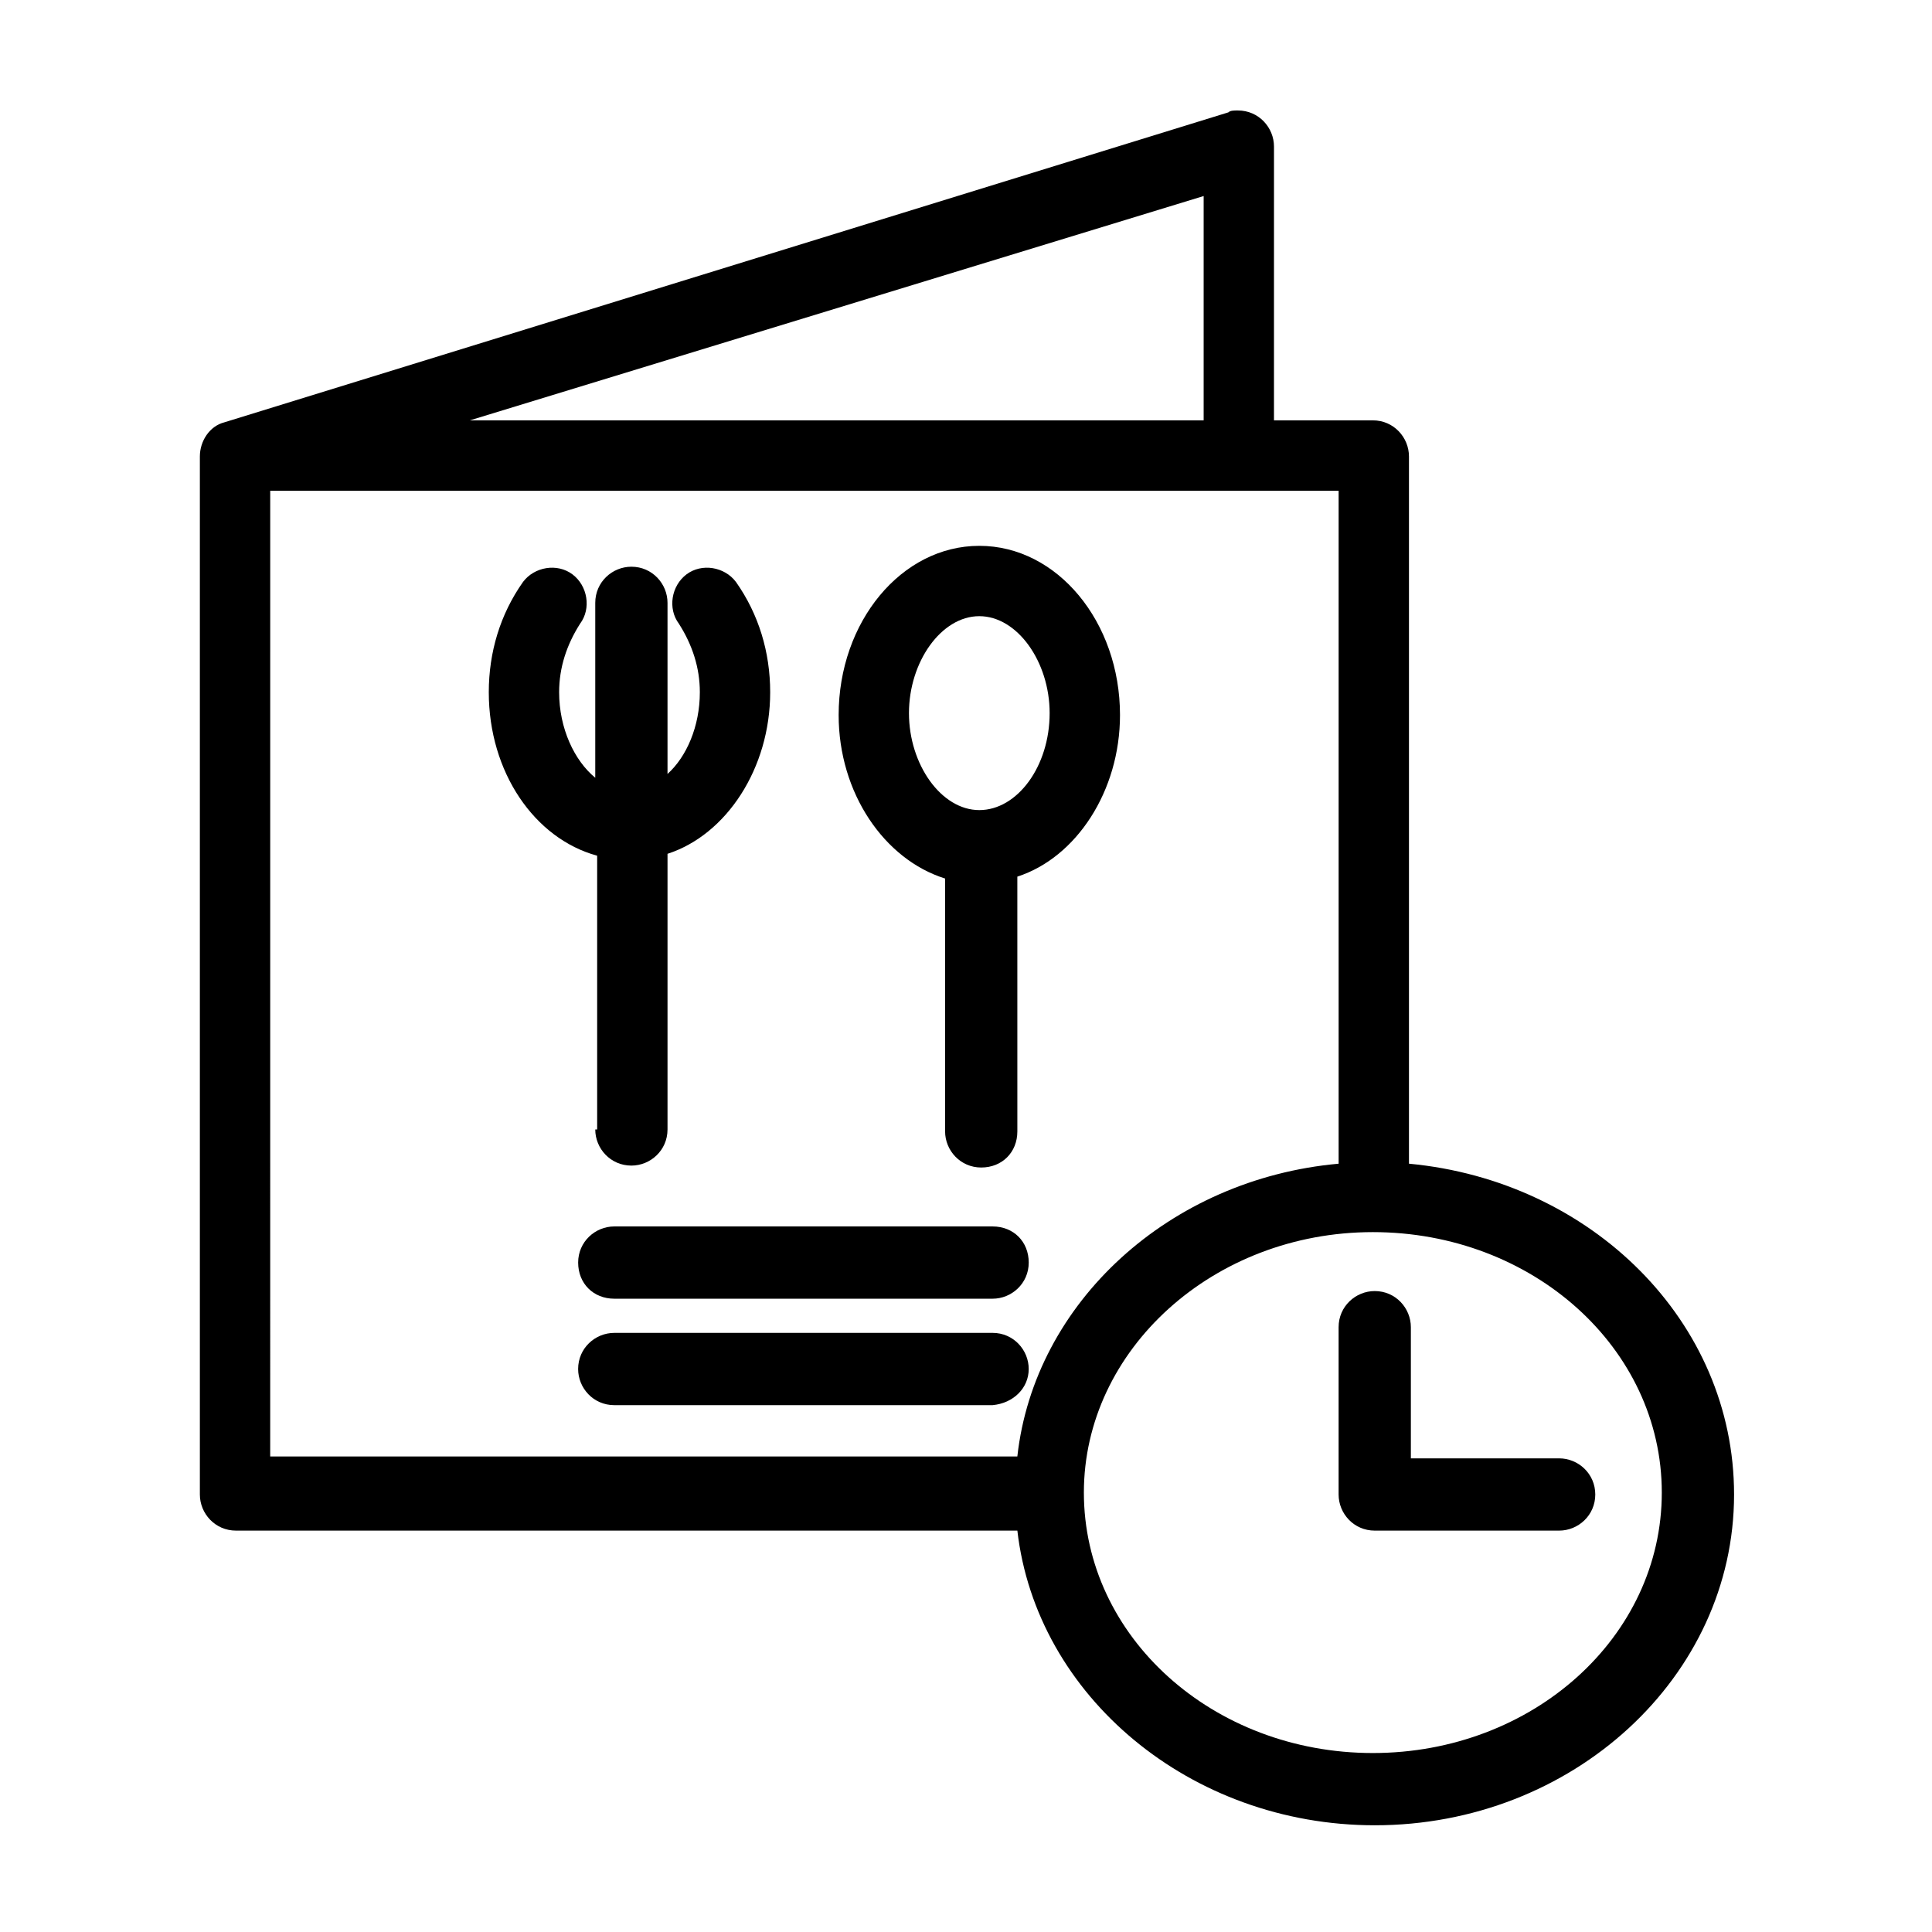
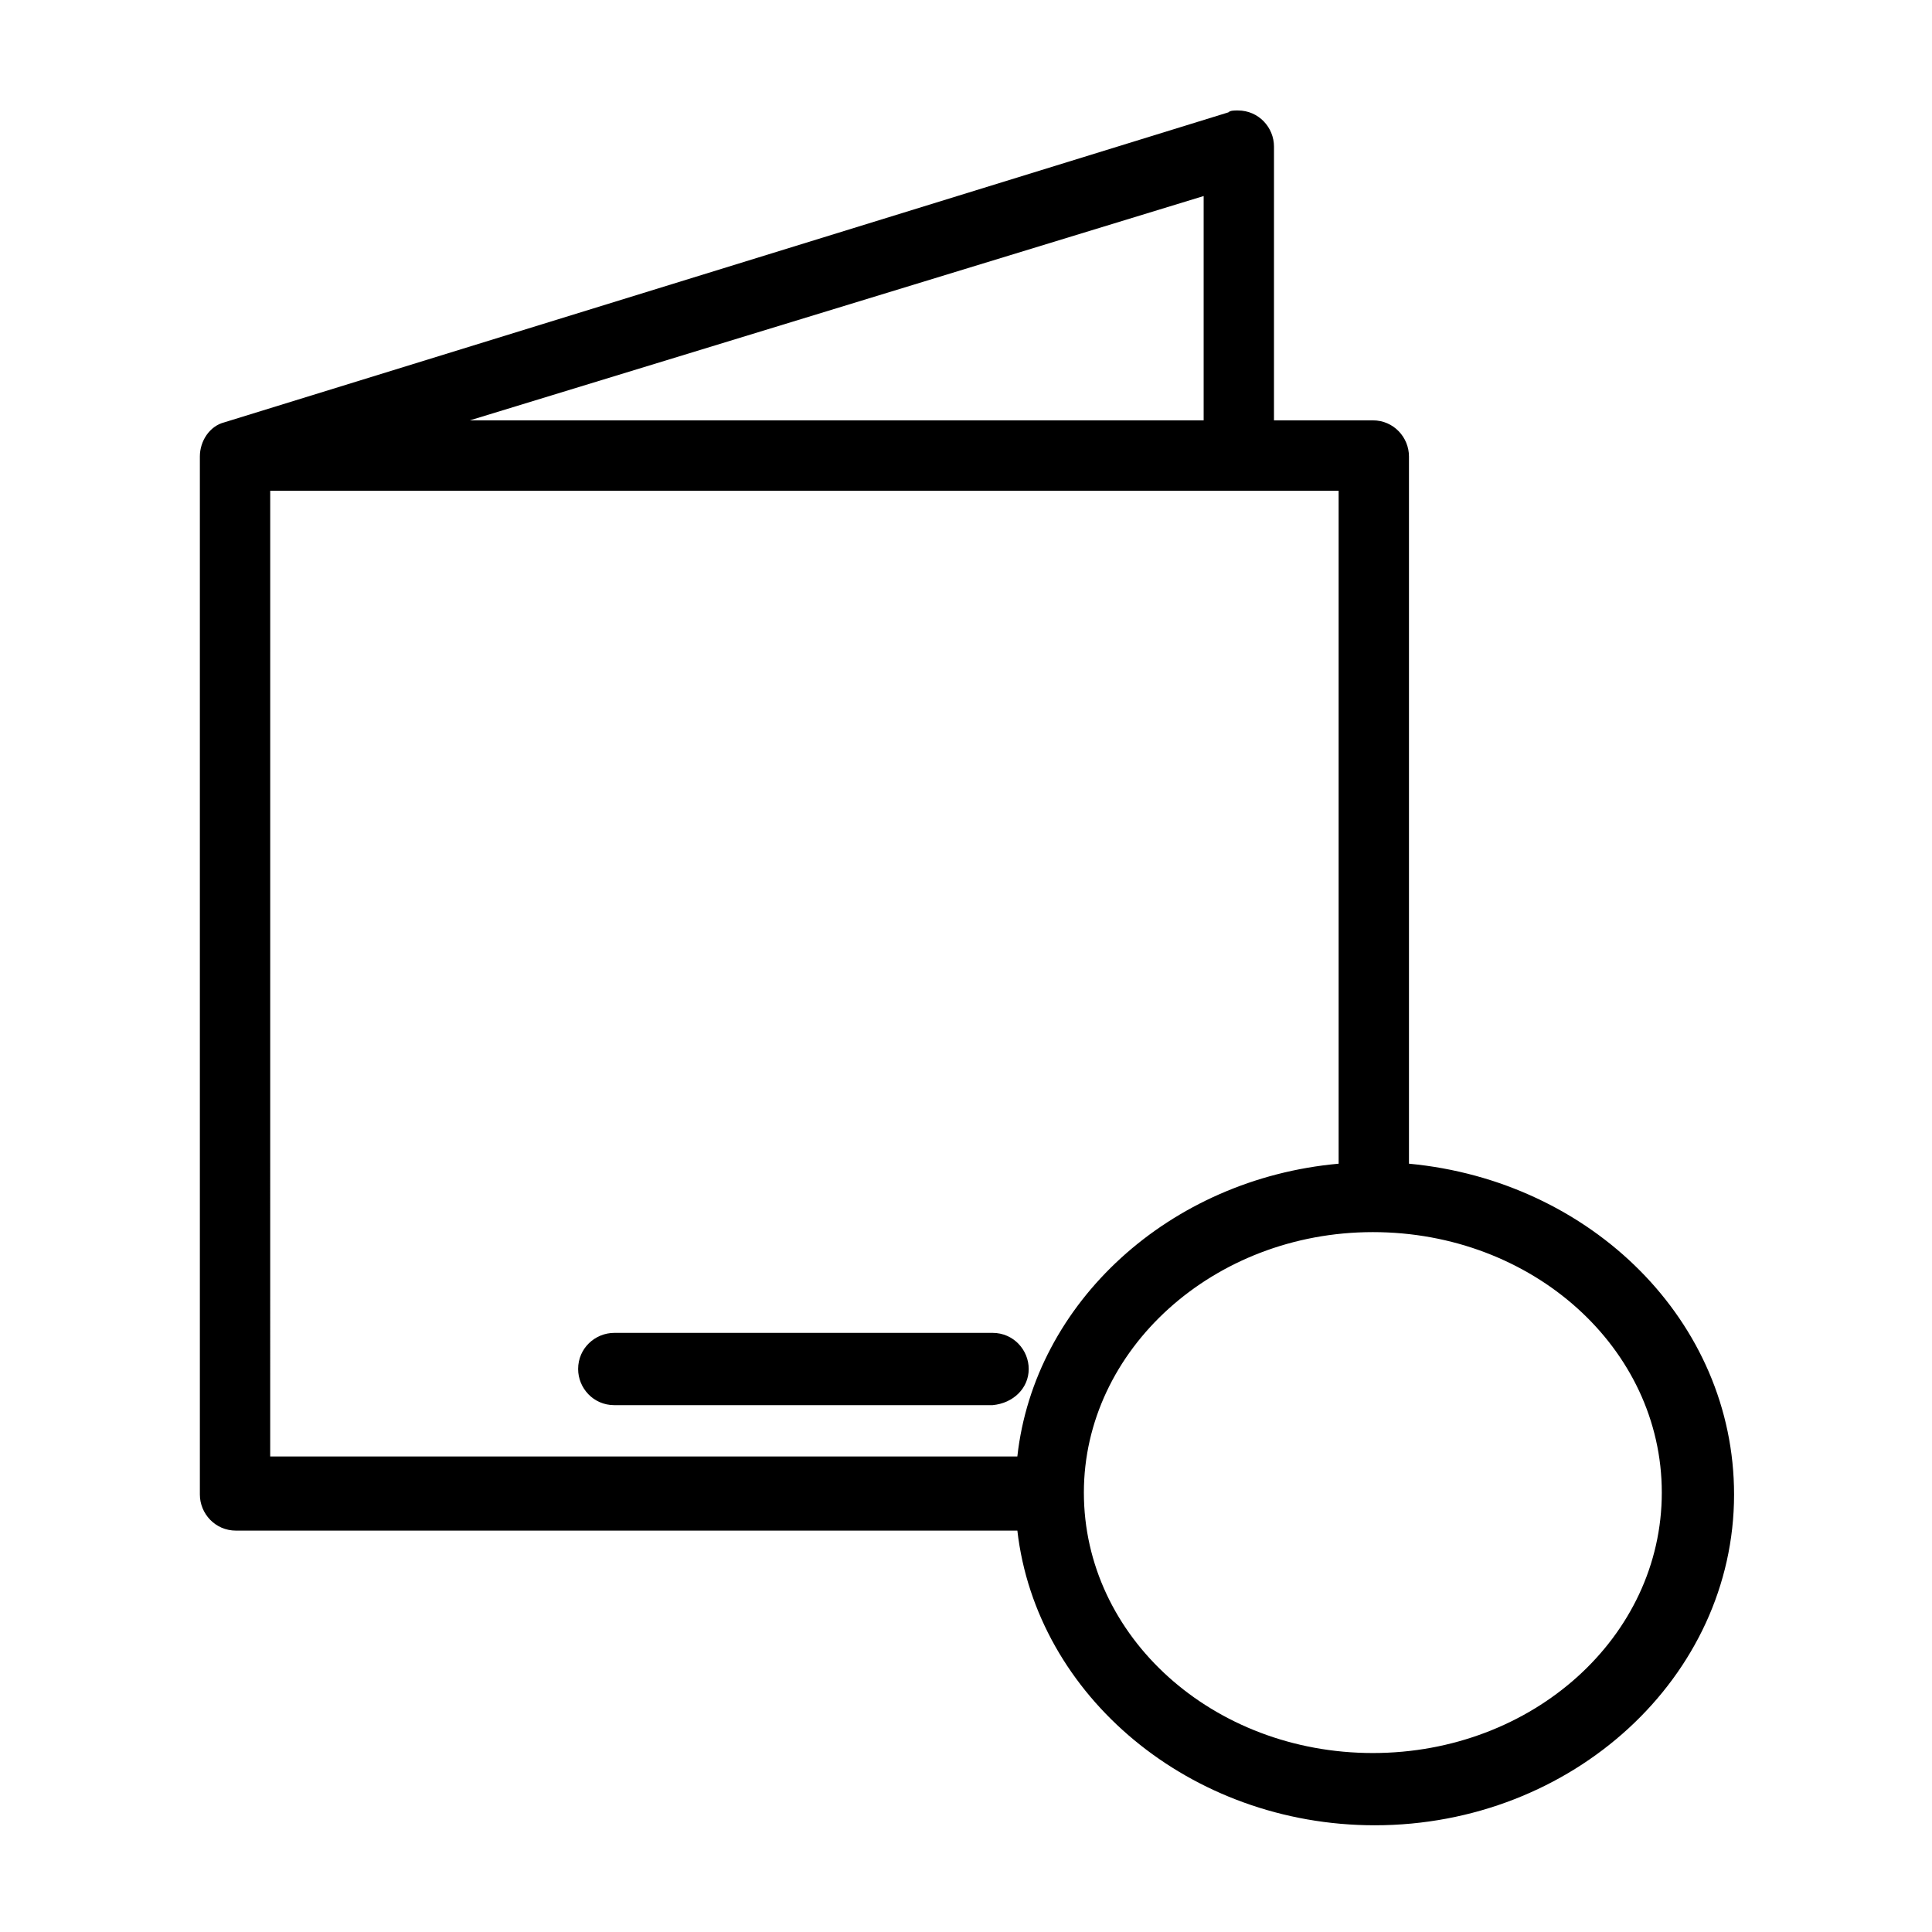
<svg xmlns="http://www.w3.org/2000/svg" fill="#000000" width="800px" height="800px" version="1.1" viewBox="144 144 512 512">
  <g>
    <path d="m517.39 452.39v-187.42c0-5.039-4.031-9.574-9.574-9.574h-26.199l0.004-72.547c0-5.039-4.031-9.574-9.574-9.574-1.008 0-2.016 0-2.519 0.504l-266.01 82.125c-4.031 1.008-6.551 5.039-6.551 9.07v275.08c0 5.039 4.031 9.574 9.574 9.574h207.07c5.039 43.832 45.848 78.09 94.715 78.09 52.395 0 95.219-39.297 95.219-87.664 0.004-45.848-37.785-83.129-86.148-87.664zm-9.574 156.18c-42.32 0-76.578-30.73-76.578-69.023 0-37.785 34.258-69.023 76.578-69.023s76.578 30.73 76.578 69.023c0.004 38.293-34.258 69.023-76.578 69.023zm-44.836-353.17h-194.47l194.47-59.449zm-247.37 18.641h283.14v178.35c-44.84 4.031-80.609 36.777-85.145 77.586h-198z" />
-     <path d="m557.19 530.48h-39.297v-34.762c0-5.039-4.031-9.574-9.574-9.574-5.039 0-9.574 4.031-9.574 9.574v44.336c0 5.039 4.031 9.574 9.574 9.574h48.871c5.039 0 9.574-4.031 9.574-9.574-0.004-5.543-4.535-9.574-9.574-9.574z" />
-     <path d="m394.46 376.82v67.008c0 5.039 4.031 9.574 9.574 9.574s9.574-4.031 9.574-9.574l-0.004-67.512c15.617-5.039 27.207-22.672 27.207-42.824 0-24.688-16.625-44.84-37.281-44.84s-37.281 20.152-37.281 44.84c-0.004 20.656 12.09 38.289 28.211 43.328zm9.066-69.527c10.078 0 18.641 12.09 18.641 25.695 0 14.105-8.566 25.695-18.641 25.695-10.078 0-18.641-12.09-18.641-25.695 0-13.602 8.566-25.695 18.641-25.695z" />
-     <path d="m301.75 443.32c0 5.039 4.031 9.574 9.574 9.574 5.039 0 9.574-4.031 9.574-9.574v-73.051c15.617-5.039 27.207-22.672 27.207-42.824 0-10.578-3.023-20.656-9.07-29.223-3.023-4.031-9.07-5.039-13.098-2.016-4.031 3.023-5.039 9.07-2.016 13.098 3.527 5.543 5.543 11.586 5.543 18.137 0 9.07-3.527 17.129-8.566 21.664v-45.344c0-5.039-4.031-9.574-9.574-9.574-5.039 0-9.574 4.031-9.574 9.574v46.352c-5.543-4.535-9.574-13.098-9.574-22.672 0-6.551 2.016-12.594 5.543-18.137 3.023-4.031 2.016-10.078-2.016-13.098-4.031-3.023-10.078-2.016-13.098 2.016-6.047 8.566-9.07 18.641-9.07 29.223 0 21.16 12.09 38.793 28.719 43.328v72.547z" />
-     <path d="m306.79 469.02c-5.039 0-9.574 4.031-9.574 9.574s4.031 9.574 9.574 9.574h100.26c5.039 0 9.574-4.031 9.574-9.574s-4.031-9.574-9.574-9.574z" />
    <path d="m416.62 506.8c0-5.039-4.031-9.574-9.574-9.574l-100.26 0.004c-5.039 0-9.574 4.031-9.574 9.574 0 5.039 4.031 9.574 9.574 9.574h100.26c5.543-0.508 9.574-4.539 9.574-9.578z" />
  </g>
</svg>